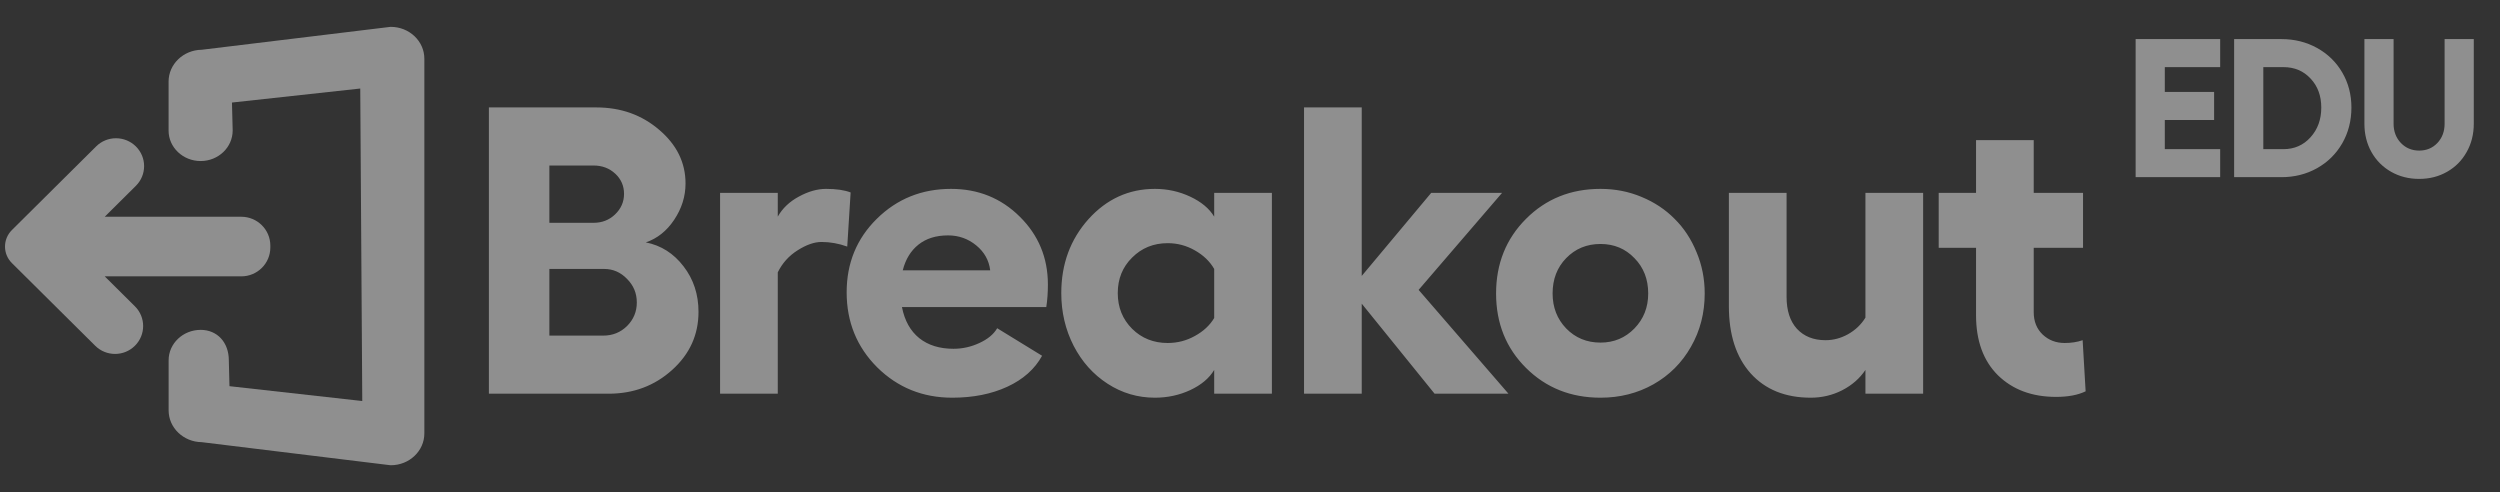
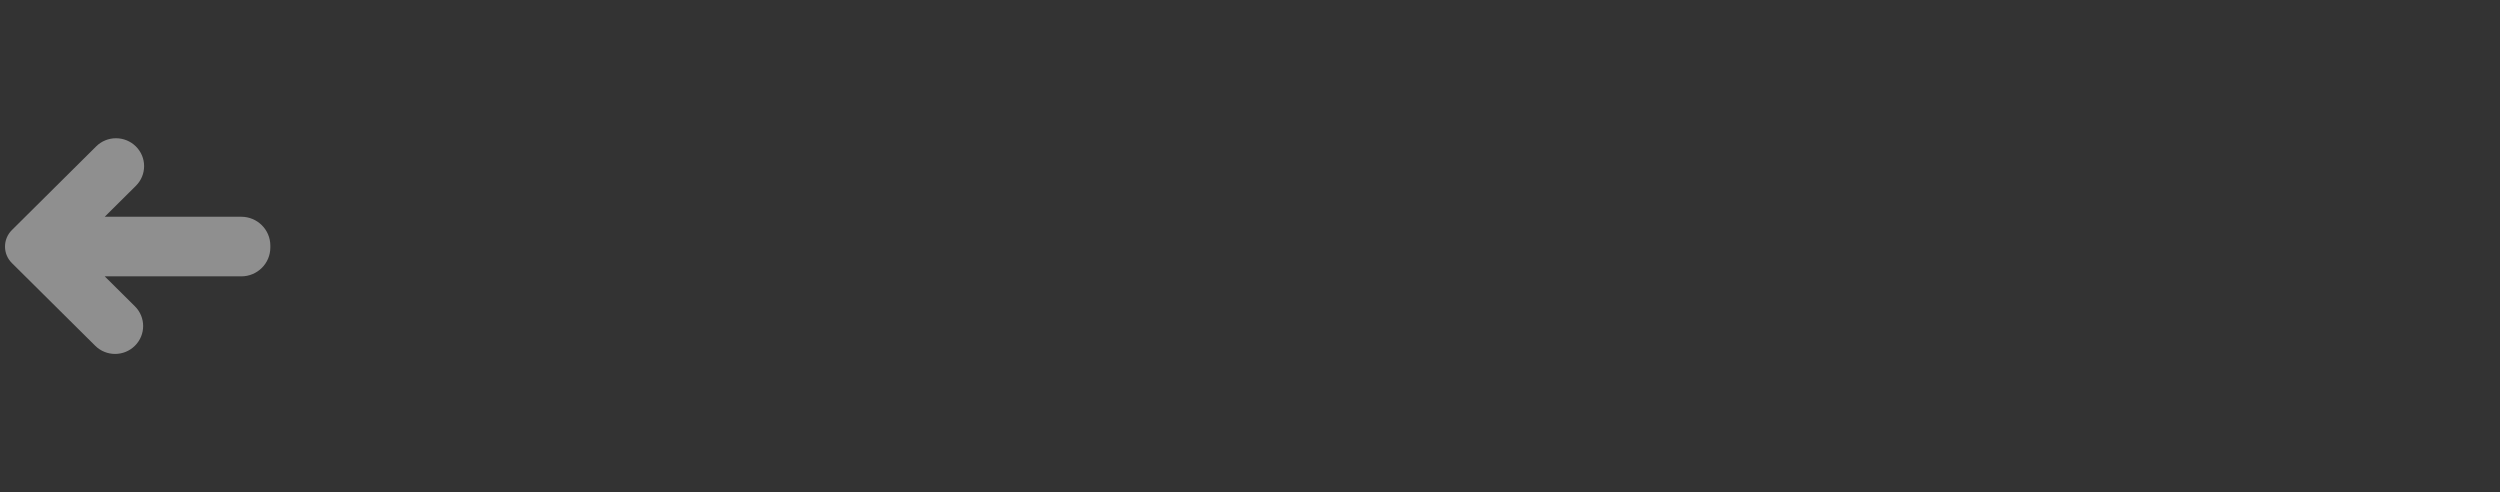
<svg xmlns="http://www.w3.org/2000/svg" width="127" height="25" viewBox="0 0 127 25" fill="none">
  <rect x="0" y="0" width="127" height="25" fill="#333333" stroke="none" />
-   <path d="M19.852 1.365H19.832L10.245 2.528C9.316 2.539 8.564 3.261 8.564 4.144V6.635C8.564 7.487 9.294 8.181 10.192 8.181C11.09 8.181 11.82 7.487 11.82 6.626L11.784 5.209L18.301 4.497L18.403 20.372L11.657 19.618L11.624 18.302C11.624 17.393 11.035 16.757 10.194 16.757C9.296 16.757 8.566 17.45 8.566 18.302V20.846C8.566 21.731 9.318 22.451 10.247 22.462L19.812 23.631L19.854 23.634C20.792 23.634 21.557 22.91 21.557 22.019V2.981C21.557 2.09 20.792 1.365 19.854 1.365H19.852Z" fill="white" fill-opacity="0.45" />
  <path d="M5.32 14.039H12.257C13.072 14.039 13.733 13.383 13.733 12.574V12.476C13.733 11.668 13.072 11.011 12.257 11.011H5.32L6.902 9.441C7.46 8.887 7.46 7.99 6.902 7.438C6.345 6.886 5.441 6.884 4.884 7.438L0.606 11.685C0.137 12.15 0.137 12.902 0.606 13.366L4.836 17.564C5.394 18.118 6.298 18.118 6.854 17.564C7.41 17.011 7.412 16.113 6.854 15.561L5.322 14.041L5.32 14.039Z" fill="white" fill-opacity="0.45" />
-   <path d="M24.836 20V5.457H30.292C31.543 5.457 32.611 5.839 33.496 6.603C34.382 7.36 34.825 8.266 34.825 9.321C34.825 9.977 34.632 10.592 34.247 11.167C33.868 11.735 33.388 12.117 32.807 12.313C33.584 12.468 34.223 12.874 34.724 13.53C35.231 14.185 35.484 14.956 35.484 15.842C35.484 17.005 35.038 17.989 34.145 18.793C33.253 19.598 32.178 20 30.921 20H24.836ZM27.908 11.319H30.15C30.582 11.319 30.948 11.177 31.245 10.893C31.549 10.602 31.701 10.254 31.701 9.848C31.701 9.443 31.553 9.101 31.255 8.824C30.958 8.547 30.589 8.408 30.15 8.408H27.908V11.319ZM27.908 17.049H30.647C31.12 17.049 31.522 16.887 31.854 16.562C32.185 16.231 32.35 15.832 32.35 15.365C32.35 14.899 32.185 14.5 31.854 14.169C31.529 13.831 31.14 13.662 30.687 13.662H27.908V17.049ZM41.965 9.595C42.486 9.595 42.901 9.656 43.212 9.777L43.04 12.526C42.607 12.37 42.171 12.292 41.732 12.292C41.367 12.292 40.961 12.434 40.515 12.718C40.075 12.996 39.741 13.367 39.511 13.834V20H36.58V9.798H39.511V11.005C39.747 10.585 40.102 10.247 40.576 9.99C41.056 9.727 41.519 9.595 41.965 9.595ZM53.233 14.453C53.233 14.865 53.206 15.247 53.151 15.599H45.819C45.954 16.288 46.248 16.816 46.702 17.181C47.154 17.539 47.733 17.718 48.436 17.718C48.895 17.718 49.335 17.62 49.754 17.424C50.18 17.228 50.481 16.978 50.657 16.674L52.938 18.073C52.567 18.749 51.978 19.273 51.174 19.645C50.369 20.017 49.436 20.203 48.375 20.203C46.874 20.203 45.603 19.689 44.562 18.661C43.527 17.627 43.01 16.356 43.01 14.848C43.01 13.367 43.52 12.123 44.541 11.116C45.569 10.102 46.827 9.595 48.314 9.595C49.693 9.595 50.856 10.065 51.803 11.005C52.756 11.944 53.233 13.094 53.233 14.453ZM45.86 13.732H50.302C50.241 13.226 50.004 12.803 49.592 12.465C49.179 12.127 48.703 11.958 48.162 11.958C47.553 11.958 47.053 12.113 46.661 12.424C46.269 12.735 46.002 13.171 45.86 13.732ZM61.681 9.798H64.612V20H61.681V18.793C61.431 19.212 61.025 19.554 60.464 19.817C59.91 20.074 59.311 20.203 58.669 20.203C57.797 20.203 56.995 19.966 56.265 19.493C55.535 19.02 54.96 18.377 54.541 17.566C54.122 16.748 53.913 15.855 53.913 14.889C53.913 13.415 54.372 12.164 55.292 11.136C56.218 10.109 57.344 9.595 58.669 9.595C59.304 9.595 59.903 9.727 60.464 9.99C61.025 10.254 61.431 10.592 61.681 11.005V9.798ZM59.318 17.424C59.812 17.424 60.271 17.306 60.697 17.069C61.13 16.832 61.458 16.528 61.681 16.156V13.662C61.458 13.276 61.13 12.962 60.697 12.718C60.271 12.475 59.812 12.353 59.318 12.353C58.601 12.353 57.999 12.597 57.513 13.084C57.026 13.563 56.782 14.165 56.782 14.889C56.782 15.612 57.026 16.217 57.513 16.704C57.999 17.184 58.601 17.424 59.318 17.424ZM76.63 20H72.877L69.176 15.426V20H66.245V5.457H69.176V14.017L72.705 9.798H76.305L72.066 14.726L76.63 20ZM81.305 9.595C82.043 9.595 82.736 9.73 83.385 10.001C84.04 10.271 84.602 10.643 85.068 11.116C85.541 11.582 85.913 12.147 86.184 12.81C86.461 13.466 86.599 14.165 86.599 14.909C86.599 15.903 86.366 16.805 85.9 17.617C85.44 18.428 84.804 19.064 83.993 19.523C83.189 19.976 82.293 20.203 81.305 20.203C79.798 20.203 78.537 19.699 77.523 18.692C76.509 17.684 76.001 16.423 76.001 14.909C76.001 13.395 76.509 12.13 77.523 11.116C78.537 10.102 79.798 9.595 81.305 9.595ZM81.305 12.394C80.609 12.394 80.028 12.634 79.561 13.114C79.101 13.587 78.872 14.185 78.872 14.909C78.872 15.612 79.101 16.204 79.561 16.684C80.028 17.164 80.609 17.404 81.305 17.404C81.988 17.404 82.563 17.164 83.03 16.684C83.496 16.204 83.729 15.612 83.729 14.909C83.729 14.185 83.496 13.587 83.03 13.114C82.57 12.634 81.995 12.394 81.305 12.394ZM94.764 9.798H97.695V20H94.764V18.793C94.473 19.226 94.078 19.571 93.577 19.828C93.084 20.078 92.553 20.203 91.985 20.203C90.694 20.203 89.676 19.79 88.932 18.966C88.195 18.141 87.827 17.005 87.827 15.558V9.798H90.758V15.081C90.758 15.778 90.934 16.319 91.285 16.704C91.644 17.089 92.127 17.282 92.735 17.282C93.134 17.282 93.516 17.181 93.881 16.978C94.253 16.768 94.547 16.488 94.764 16.136V9.798ZM105.798 17.282L105.95 19.878C105.558 20.068 105.058 20.162 104.449 20.162C103.232 20.162 102.249 19.797 101.498 19.067C100.754 18.33 100.383 17.312 100.383 16.014V12.587H98.486V9.798H100.383V7.12H103.313V9.798H105.818V12.587H103.313V15.862C103.313 16.329 103.466 16.707 103.77 16.998C104.074 17.282 104.446 17.424 104.885 17.424C105.223 17.424 105.528 17.377 105.798 17.282Z" fill="white" fill-opacity="0.45" />
-   <path d="M108.49 1.986H112.785V3.41H109.972V4.671H112.477V6.095H109.972V7.577H112.785V9H108.49V1.986ZM115.896 1.986C116.561 1.986 117.164 2.136 117.705 2.436C118.25 2.736 118.677 3.152 118.987 3.683C119.297 4.215 119.452 4.808 119.452 5.464C119.452 6.132 119.297 6.737 118.987 7.278C118.677 7.816 118.25 8.239 117.705 8.545C117.164 8.848 116.561 9 115.896 9H113.494V1.986H115.896ZM115.998 7.577C116.553 7.577 117.011 7.376 117.373 6.975C117.738 6.574 117.921 6.07 117.921 5.464C117.921 4.867 117.74 4.376 117.378 3.992C117.019 3.604 116.559 3.41 115.998 3.41H114.976V7.577H115.998ZM122.895 9.088C122.367 9.088 121.891 8.967 121.467 8.726C121.043 8.485 120.71 8.151 120.469 7.723C120.231 7.296 120.112 6.817 120.112 6.285V1.986H121.594V6.285C121.594 6.677 121.718 7.003 121.966 7.264C122.214 7.521 122.523 7.65 122.895 7.65C123.267 7.65 123.575 7.521 123.819 7.264C124.064 7.003 124.186 6.677 124.186 6.285V1.986H125.668V6.285C125.668 6.817 125.548 7.296 125.306 7.723C125.068 8.151 124.737 8.485 124.313 8.726C123.893 8.967 123.42 9.088 122.895 9.088Z" fill="white" fill-opacity="0.45" />
</svg>